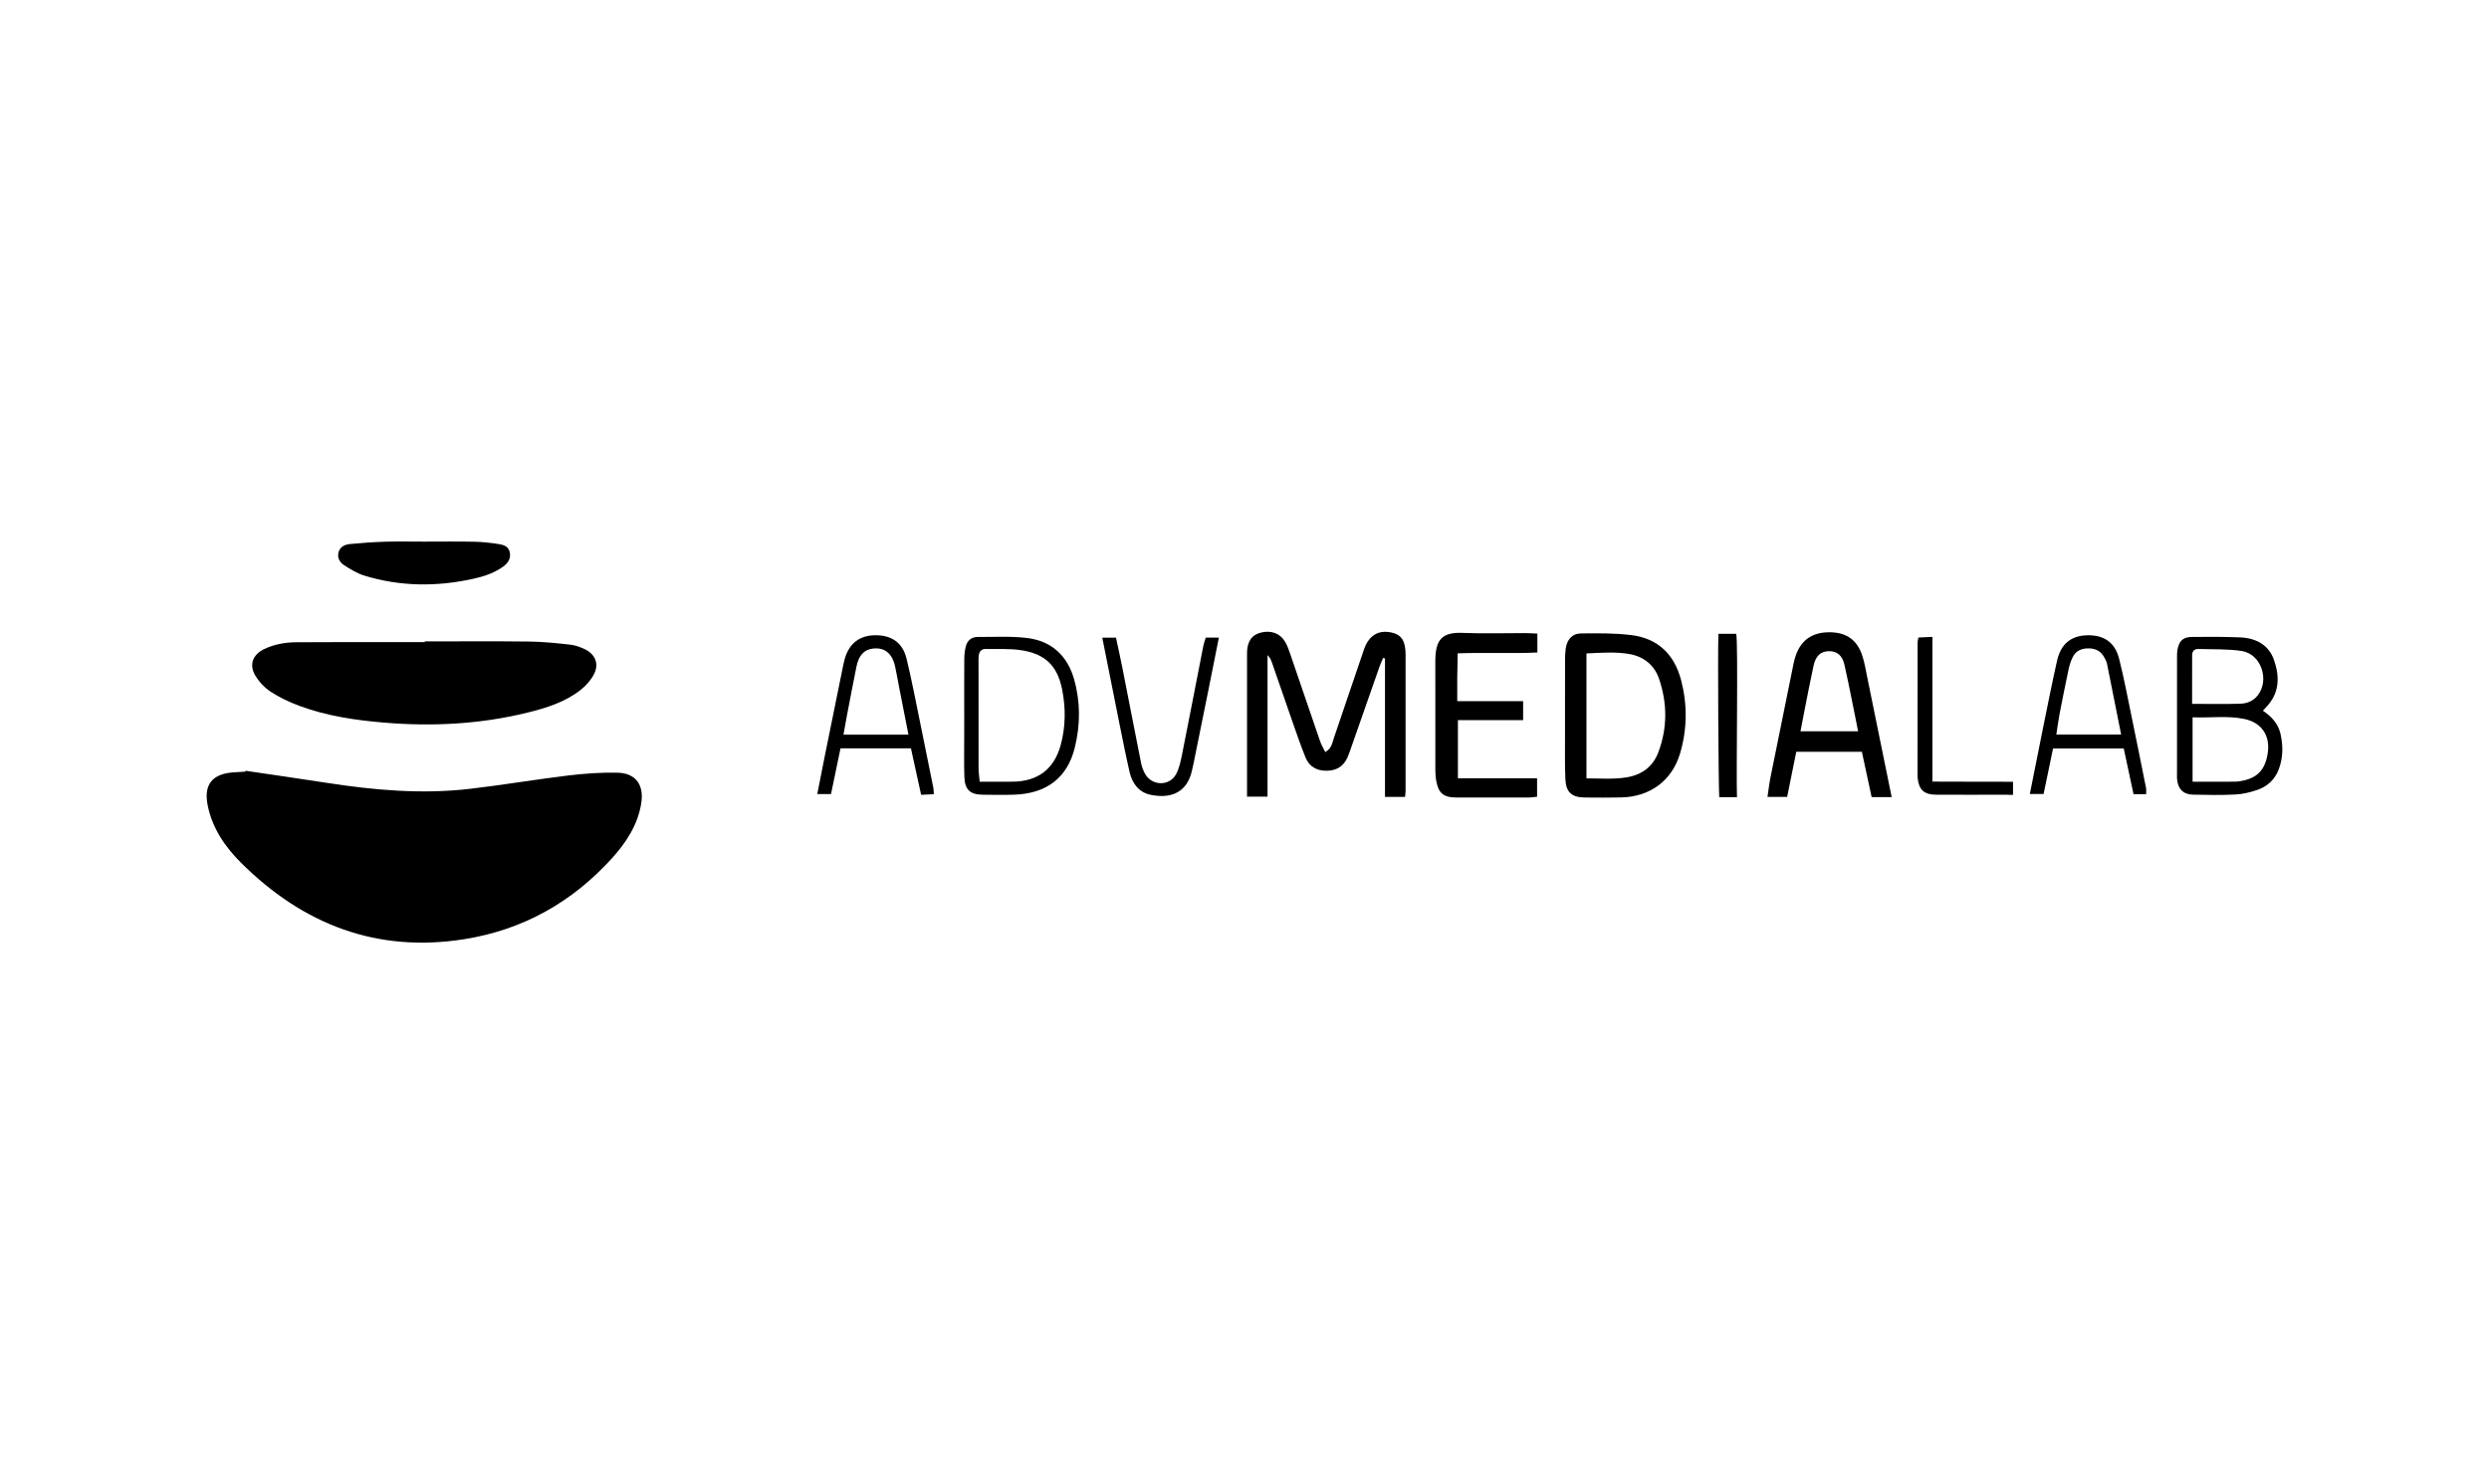
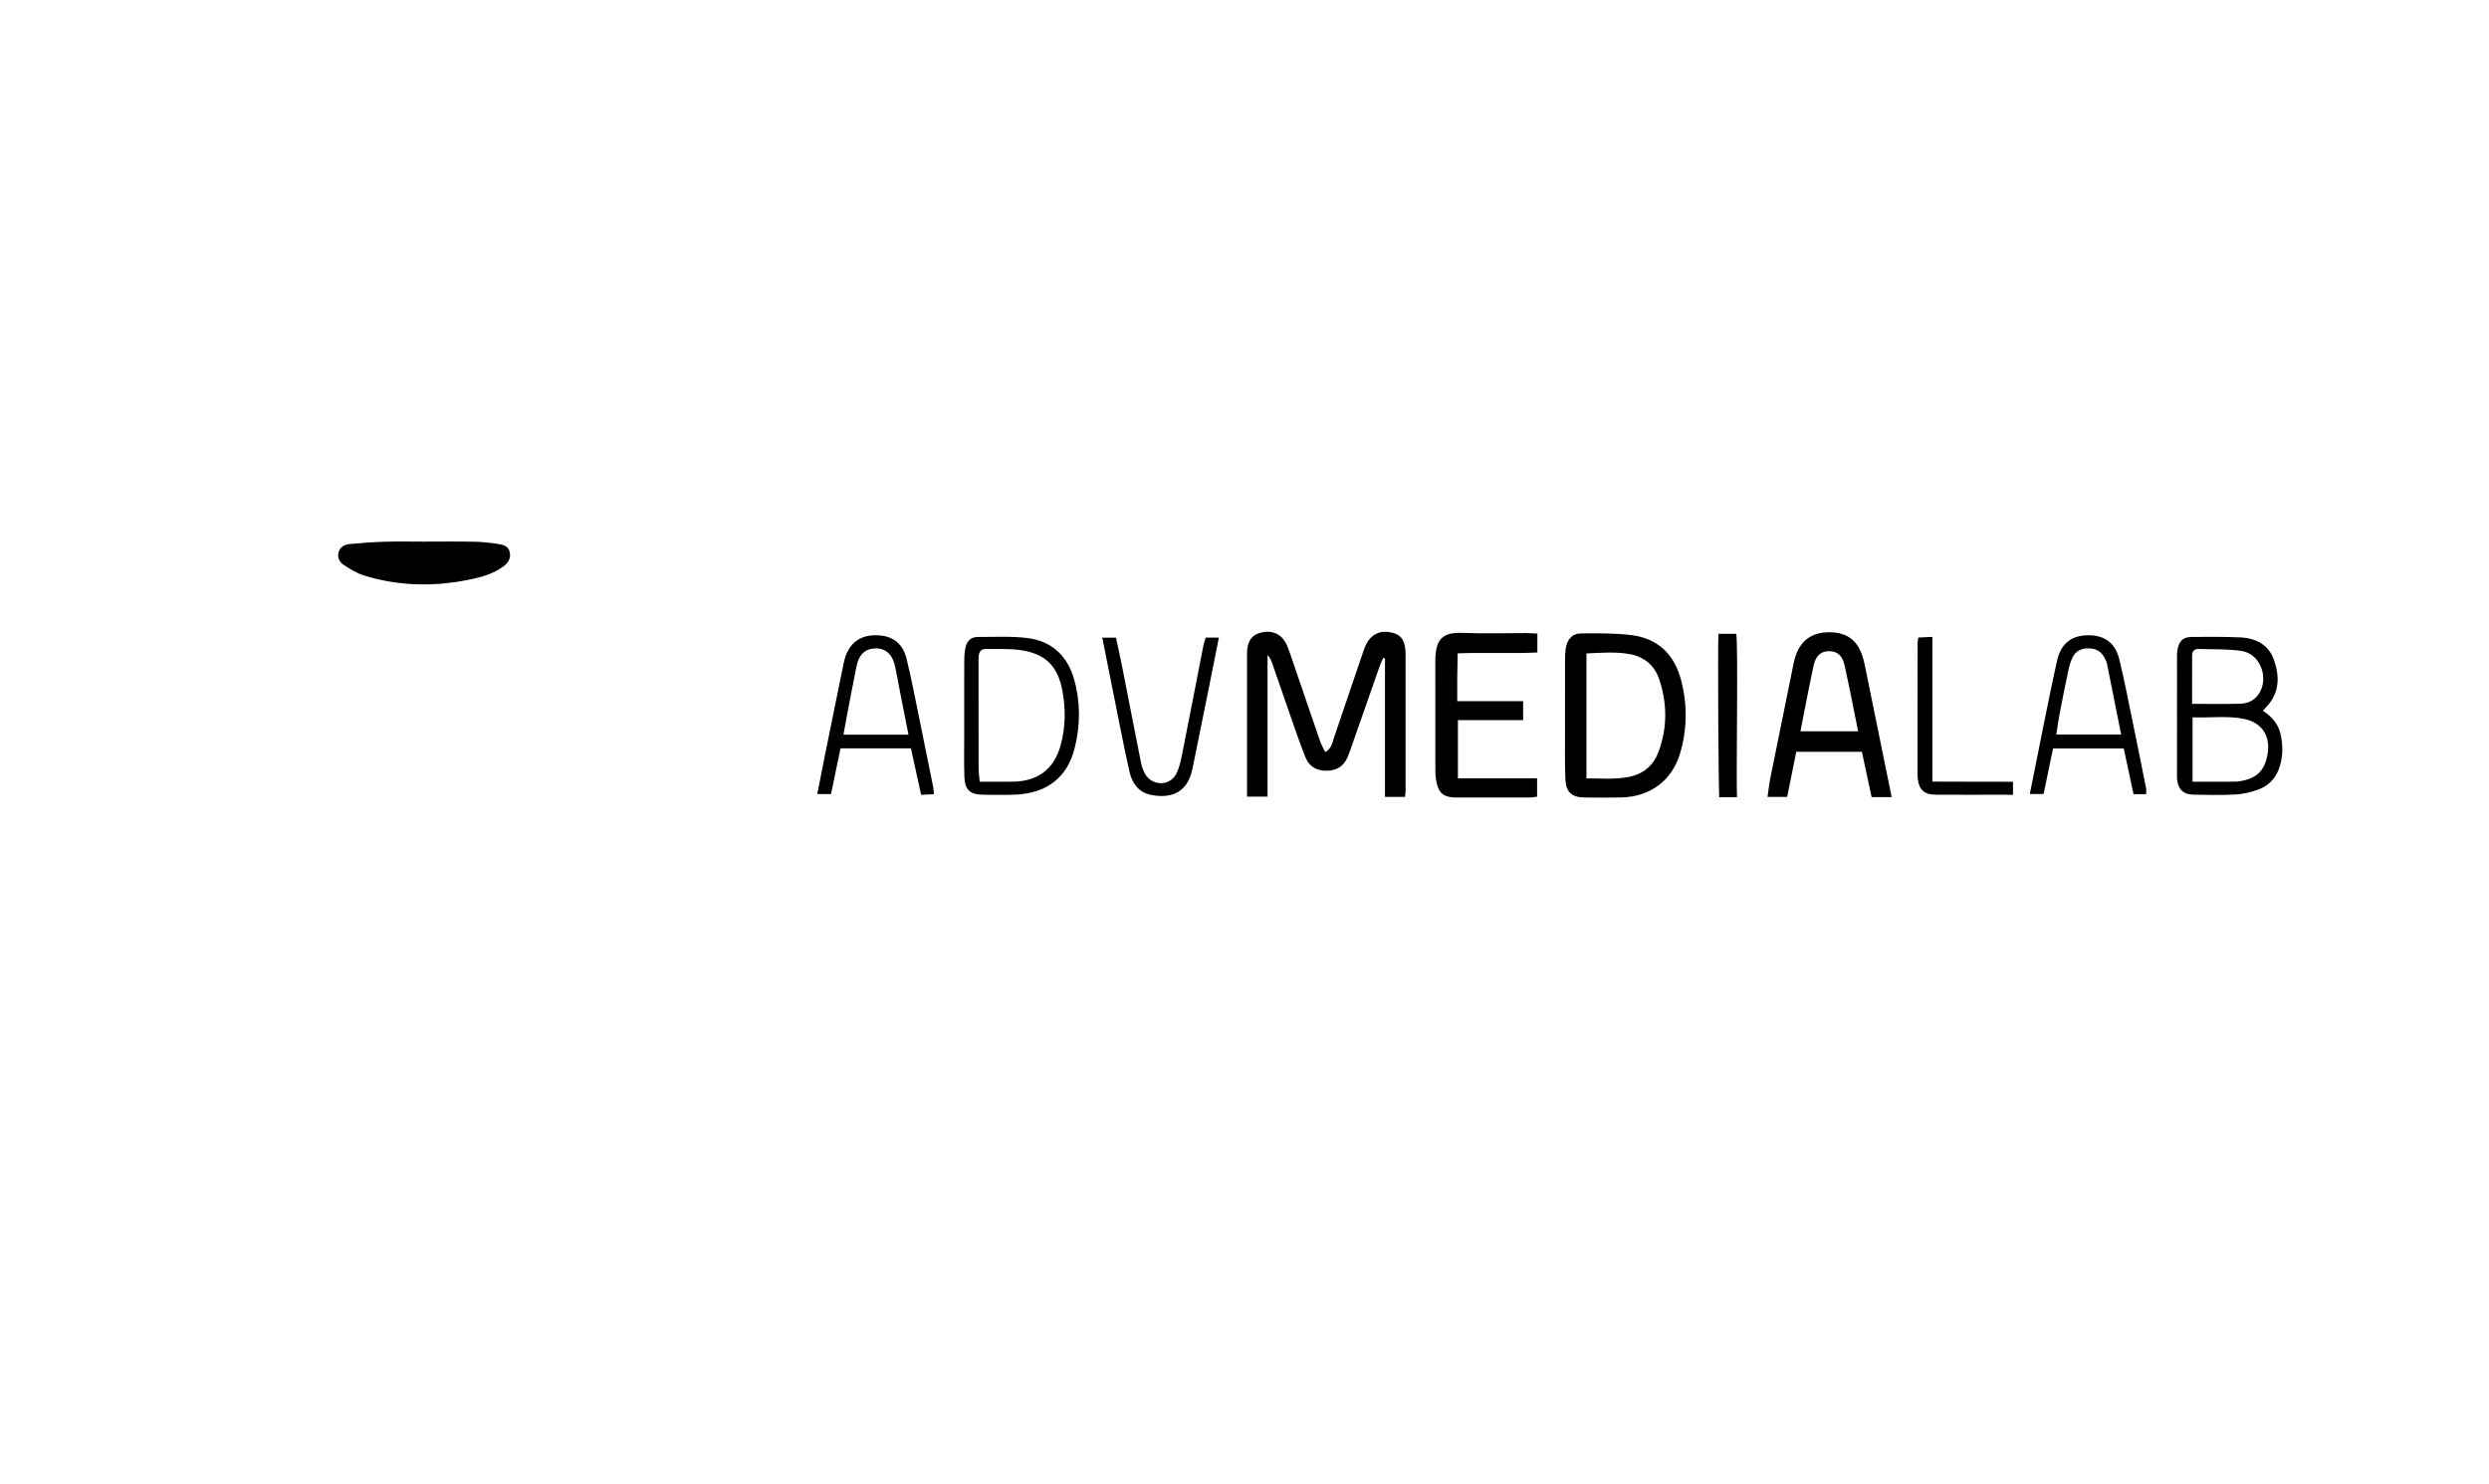
<svg xmlns="http://www.w3.org/2000/svg" version="1.1" id="Livello_1" x="0px" y="0px" width="500px" height="298.23px" viewBox="0 0 500 298.23" style="enable-background:new 0 0 500 298.23;" xml:space="preserve">
  <style type="text/css">
	.st0{fill:#1E1E1C;}
	.st1{fill:#020203;}
	.st2{fill:#E94640;}
	.st3{fill:#46545F;}
	.st4{fill:#EE7628;}
</style>
  <g>
-     <path d="M49.336,154.882c5.379,0.797,10.763,1.563,16.136,2.399   c9.587,1.492,19.21,2.356,28.892,1.233c6.618-0.767,13.195-1.889,19.81-2.689   c3.26-0.394,6.569-0.623,9.848-0.558c3.731,0.074,5.393,2.491,4.785,6.2   c-0.711,4.335-3.024,7.842-5.862,10.982c-7.971,8.818-17.869,14.386-29.632,16.266   c-17.634,2.819-32.463-2.971-44.895-15.351c-3.226-3.212-5.778-6.94-6.701-11.548   c-0.817-4.079,0.851-6.279,5.057-6.61c0.839-0.066,1.681-0.103,2.522-0.153   C49.309,154.996,49.323,154.939,49.336,154.882z" />
-     <path d="M85.328,128.886c6.987,0,13.975-0.057,20.96,0.028   c2.75,0.033,5.504,0.317,8.241,0.623c1.041,0.116,2.102,0.491,3.045,0.965   c2.061,1.035,2.798,2.984,1.734,5.002c-0.619,1.174-1.581,2.27-2.63,3.099   c-3.129,2.471-6.89,3.648-10.688,4.584c-9.466,2.333-19.076,2.83-28.78,2.023   c-5.823-0.484-11.573-1.335-17.069-3.371c-1.997-0.74-3.97-1.672-5.748-2.829   c-1.236-0.804-2.354-2.004-3.113-3.272c-1.292-2.16-0.511-4.213,1.785-5.31   c2.035-0.972,4.237-1.357,6.471-1.373c6.369-0.046,12.739-0.021,19.109-0.024   c2.228-0.001,4.455-0,6.683-0   C85.328,128.982,85.328,128.934,85.328,128.886z" />
    <path d="M282.248,160.136c-1.448,0-2.645,0-4.026,0c0-9.358,0-18.594,0-27.831   c-0.123-0.031-0.247-0.063-0.37-0.094c-0.237,0.559-0.505,1.107-0.706,1.678   c-1.972,5.615-3.932,11.234-5.899,16.851c-0.176,0.504-0.358,1.007-0.577,1.494   c-0.81,1.8-2.223,2.637-4.195,2.644c-1.979,0.008-3.458-0.828-4.197-2.634   c-0.953-2.329-1.766-4.716-2.599-7.092c-1.414-4.032-2.794-8.077-4.199-12.113   c-0.171-0.49-0.406-0.957-0.851-1.403c0,9.426,0,18.852,0,28.451   c-1.4,0-2.642,0-4.118,0c0-0.812,0-1.559,0-2.306c0-8.576,0-17.153,0-25.729   c0-0.383-0.015-0.767,0.005-1.148c0.114-2.115,0.984-3.318,2.714-3.77   c2.091-0.546,3.928,0.114,4.964,1.888c0.419,0.717,0.696,1.526,0.968,2.317   c2.007,5.847,3.986,11.702,6.002,17.546c0.258,0.749,0.675,1.444,1.057,2.245   c1.308-0.743,1.41-1.877,1.742-2.847c2.025-5.918,4.001-11.854,6.038-17.768   c0.967-2.808,2.834-3.946,5.413-3.437c1.69,0.333,2.519,1.161,2.819,2.873   c0.092,0.525,0.128,1.065,0.128,1.599c0.007,9.112,0.005,18.225-0.001,27.337   C282.359,159.255,282.295,159.626,282.248,160.136z" />
    <path d="M314.386,143.694c0-3.669-0.007-7.337,0.005-11.006   c0.003-0.762,0.024-1.53,0.124-2.284c0.247-1.854,1.296-3.101,3.082-3.121   c3.364-0.039,6.76-0.07,10.089,0.333c5.37,0.651,8.682,3.908,10.024,9.068   c1.274,4.897,1.229,9.842-0.205,14.694c-1.618,5.477-6.031,8.727-11.778,8.861   c-2.454,0.057-4.911,0.039-7.366,0.017c-2.616-0.023-3.796-1.059-3.906-3.723   c-0.129-3.128-0.057-6.265-0.069-9.398   C314.382,145.987,314.386,144.84,314.386,143.694z M318.693,156.404   c2.784,0.006,5.436,0.231,8.1-0.208c3.062-0.505,5.258-2.158,6.335-5.015   c1.842-4.888,1.825-9.882,0.14-14.801c-0.936-2.732-3.077-4.445-5.882-4.945   c-2.846-0.508-5.758-0.262-8.693-0.133   C318.693,139.752,318.693,147.974,318.693,156.404z" />
    <path d="M380.006,160.168c-1.453,0-2.657,0-4.025,0   c-0.655-3.041-1.304-6.058-1.959-9.1c-4.484,0-8.758,0-13.18,0   c-0.612,3.027-1.211,5.99-1.832,9.063c-1.251,0-2.447,0-3.951,0   c0.203-1.341,0.348-2.655,0.607-3.947c1.528-7.618,3.08-15.231,4.633-22.843   c0.122-0.597,0.277-1.194,0.487-1.766c1.098-2.975,3.255-4.467,6.492-4.524   c3.392-0.06,5.63,1.336,6.739,4.447c0.533,1.495,0.775,3.097,1.095,4.661   C376.736,144.071,378.341,151.987,380.006,160.168z M373.266,146.947   c-0.946-4.654-1.774-9.049-2.757-13.409c-0.433-1.922-1.607-2.747-3.195-2.686   c-1.581,0.06-2.564,0.94-2.999,2.921c-0.667,3.043-1.243,6.106-1.851,9.162   c-0.259,1.3-0.503,2.603-0.774,4.012   C365.587,146.947,369.233,146.947,373.266,146.947z" />
    <path d="M292.873,144.701c0,4.087,0,7.8,0,11.703c5.331,0,10.53,0,15.904,0   c0,1.292,0,2.396,0,3.689c-0.482,0.049-1.063,0.158-1.645,0.159   c-4.837,0.014-9.673,0.018-14.51,0.004c-2.698-0.008-3.688-0.859-4.14-3.547   c-0.113-0.673-0.141-1.366-0.142-2.05c-0.01-7.188-0.006-14.376-0.006-21.564   c0-0.153-0.002-0.306,0.001-0.459c0.059-4.107,1.35-5.632,5.478-5.461   c4.215,0.174,8.443,0.034,12.666,0.043c0.748,0.002,1.496,0.061,2.356,0.099   c0,1.256,0,2.377,0,3.796c-5.236,0.256-10.497-0.031-16.008,0.171   c-0.031,1.632-0.072,3.203-0.087,4.774c-0.015,1.527-0.003,3.053-0.003,4.835   c4.43,0,8.765,0,13.235,0c0,1.357,0,2.459,0,3.808   C301.637,144.701,297.374,144.701,292.873,144.701z" />
    <path d="M454.58,142.807c1.763,1.197,3.082,2.619,3.54,4.672   c0.546,2.445,0.524,4.858-0.391,7.204c-0.765,1.96-2.233,3.329-4.186,4.013   c-1.429,0.501-2.963,0.875-4.468,0.954c-2.834,0.149-5.682,0.091-8.523,0.028   c-1.935-0.043-2.944-1.027-3.192-2.926c-0.069-0.527-0.034-1.069-0.034-1.604   c-0.002-7.574-0.004-15.147,0.004-22.721c0.001-0.685-0.021-1.389,0.123-2.051   c0.361-1.67,1.149-2.371,2.871-2.388c3.224-0.033,6.452-0.045,9.671,0.091   c3.145,0.133,5.735,1.444,6.817,4.548c1.162,3.332,1.125,6.623-1.529,9.415   C455.085,142.25,454.894,142.465,454.58,142.807z M440.454,157.077   c2.654,0,5.099,0.005,7.544-0.003c0.614-0.002,1.236,0.011,1.841-0.077   c3.491-0.508,5.157-2.153,5.704-5.59c0.564-3.541-1.178-6.207-4.708-6.939   c-3.403-0.706-6.845-0.179-10.381-0.329   C440.454,148.508,440.454,152.615,440.454,157.077z M440.357,141.436   c3.469,0,6.6,0.07,9.725-0.033c1.295-0.043,2.531-0.523,3.417-1.62   c2.486-3.079,0.753-8.357-3.155-8.967c-2.847-0.445-5.787-0.301-8.685-0.408   c-0.848-0.031-1.291,0.435-1.295,1.251   C440.348,134.846,440.357,138.035,440.357,141.436z" />
    <path d="M85.174,108.835c3.377-0.001,6.756-0.048,10.132,0.02   c1.603,0.032,3.211,0.217,4.797,0.458c0.971,0.147,2.014,0.421,2.285,1.6   c0.294,1.283-0.311,2.222-1.316,2.946c-1.771,1.277-3.793,1.952-5.901,2.422   c-7.39,1.647-14.746,1.609-22.008-0.626c-1.431-0.44-2.77-1.271-4.047-2.086   c-0.853-0.544-1.396-1.476-1.119-2.561c0.281-1.105,1.23-1.585,2.251-1.683   c2.36-0.227,4.73-0.401,7.099-0.472C79.953,108.776,82.564,108.836,85.174,108.835z   " />
    <path d="M193.698,143.719c0-3.75-0.016-7.501,0.012-11.251   c0.006-0.833,0.086-1.683,0.278-2.491c0.298-1.252,1.143-1.998,2.471-1.988   c3.301,0.024,6.636-0.186,9.893,0.215c4.878,0.6,8.063,3.539,9.406,8.256   c1.302,4.571,1.291,9.186,0.139,13.813c-1.481,5.951-5.585,9.204-12.206,9.415   c-2.073,0.066-4.149,0.028-6.224,0.006c-2.587-0.028-3.651-0.984-3.738-3.577   c-0.093-2.752-0.029-5.51-0.032-8.265   C193.697,146.474,193.698,145.096,193.698,143.719z M196.801,157.076   c2.443,0,4.583,0.025,6.721-0.005c4.996-0.07,8.236-2.558,9.546-7.324   c1.01-3.677,1.031-7.419,0.316-11.117c-0.947-4.896-3.482-7.307-8.44-8.005   c-2.261-0.318-4.589-0.166-6.887-0.22c-0.965-0.023-1.37,0.562-1.459,1.422   c-0.047,0.454-0.026,0.916-0.026,1.375c-0.001,7.032-0.008,14.063,0.008,21.095   C196.581,155.119,196.707,155.942,196.801,157.076z" />
    <path d="M187.588,159.592c-0.824,0.038-1.562,0.073-2.549,0.119   c-0.691-3.153-1.366-6.232-2.047-9.339c-4.787,0-9.372,0-14.145,0   c-0.638,3.07-1.268,6.101-1.909,9.191c-0.952,0-1.758,0-2.76,0   c0.544-2.757,1.045-5.354,1.569-7.946c1.161-5.747,2.332-11.491,3.502-17.236   c0.137-0.672,0.264-1.35,0.454-2.008c0.908-3.134,3.013-4.724,6.218-4.725   c3.223-0.001,5.415,1.521,6.192,4.711c1.027,4.216,1.83,8.487,2.707,12.739   c0.908,4.403,1.791,8.811,2.674,13.218   C187.566,158.678,187.551,159.056,187.588,159.592z M182.494,147.623   c-0.654-3.326-1.286-6.525-1.913-9.725c-0.263-1.343-0.483-2.695-0.782-4.03   c-0.588-2.625-2.151-3.833-4.502-3.536c-1.72,0.217-2.789,1.363-3.253,3.64   c-0.684,3.356-1.314,6.723-1.959,10.086c-0.221,1.151-0.417,2.307-0.643,3.565   C173.952,147.623,178.142,147.623,182.494,147.623z" />
    <path d="M431.122,159.584c-0.855,0-1.592,0-2.53,0   c-0.652-3.045-1.301-6.074-1.966-9.179c-4.797,0-9.446,0-14.202,0   c-0.643,3.096-1.273,6.126-1.898,9.135c-1.006,0-1.809,0-2.766,0   c0.974-4.877,1.898-9.578,2.853-14.273c0.851-4.182,1.685-8.367,2.621-12.53   c0.758-3.37,2.846-5.032,6.125-5.085c3.335-0.054,5.529,1.455,6.358,4.788   c1.01,4.064,1.785,8.187,2.634,12.291c0.94,4.547,1.852,9.099,2.76,13.652   C431.183,158.732,431.122,159.108,431.122,159.584z M426.104,147.606   c-0.96-4.834-1.887-9.538-2.841-14.237c-0.089-0.439-0.326-0.856-0.54-1.26   c-0.677-1.277-1.758-1.82-3.202-1.824c-1.448-0.003-2.561,0.527-3.183,1.832   c-0.357,0.749-0.618,1.563-0.792,2.375c-0.636,2.985-1.235,5.978-1.812,8.975   c-0.254,1.32-0.421,2.657-0.652,4.139   C417.477,147.606,421.604,147.606,426.104,147.606z" />
    <path d="M221.429,128.127c0.93,0,1.732,0,2.753,0c0.42,1.972,0.869,3.957,1.263,5.953   c1.27,6.433,2.507,12.873,3.792,19.304c0.147,0.735,0.428,1.475,0.796,2.13   c1.364,2.427,4.884,2.511,6.207,0.069c0.637-1.175,0.935-2.569,1.201-3.901   c1.465-7.324,2.869-14.66,4.307-21.989c0.101-0.515,0.3-1.01,0.471-1.574   c0.864,0,1.659,0,2.632,0c-0.686,3.446-1.331,6.719-1.99,9.989   c-1.023,5.082-2.055,10.163-3.085,15.244c-0.091,0.448-0.205,0.891-0.298,1.339   c-0.886,4.307-3.942,5.897-8.272,5.036c-2.428-0.483-3.76-2.28-4.291-4.587   c-0.77-3.342-1.432-6.708-2.109-10.07   C223.68,139.483,222.577,133.892,221.429,128.127z" />
    <path d="M404.386,157.09c0,0.975,0,1.835,0,2.614   c-0.502,0.065-0.942-0.016-1.382-0.015c-4.68,0.012-9.361,0.025-14.041,0.002   c-2.456-0.012-3.488-0.972-3.741-3.368c-0.024-0.227-0.018-0.458-0.018-0.687   c0.002-8.866,0.004-17.731,0.013-26.597c0-0.221,0.072-0.442,0.158-0.934   c0.826-0.038,1.686-0.078,2.815-0.13c0,9.728,0,19.246,0,29.081   C393.686,157.107,398.939,157.053,404.386,157.09z" />
    <path d="M348.931,160.206c-1.282,0-2.426,0-3.56,0   c-0.151-1.609-0.325-29.078-0.17-32.844c1.169,0,2.364,0,3.574,0   C349.202,128.933,348.75,155.788,348.931,160.206z" />
  </g>
</svg>